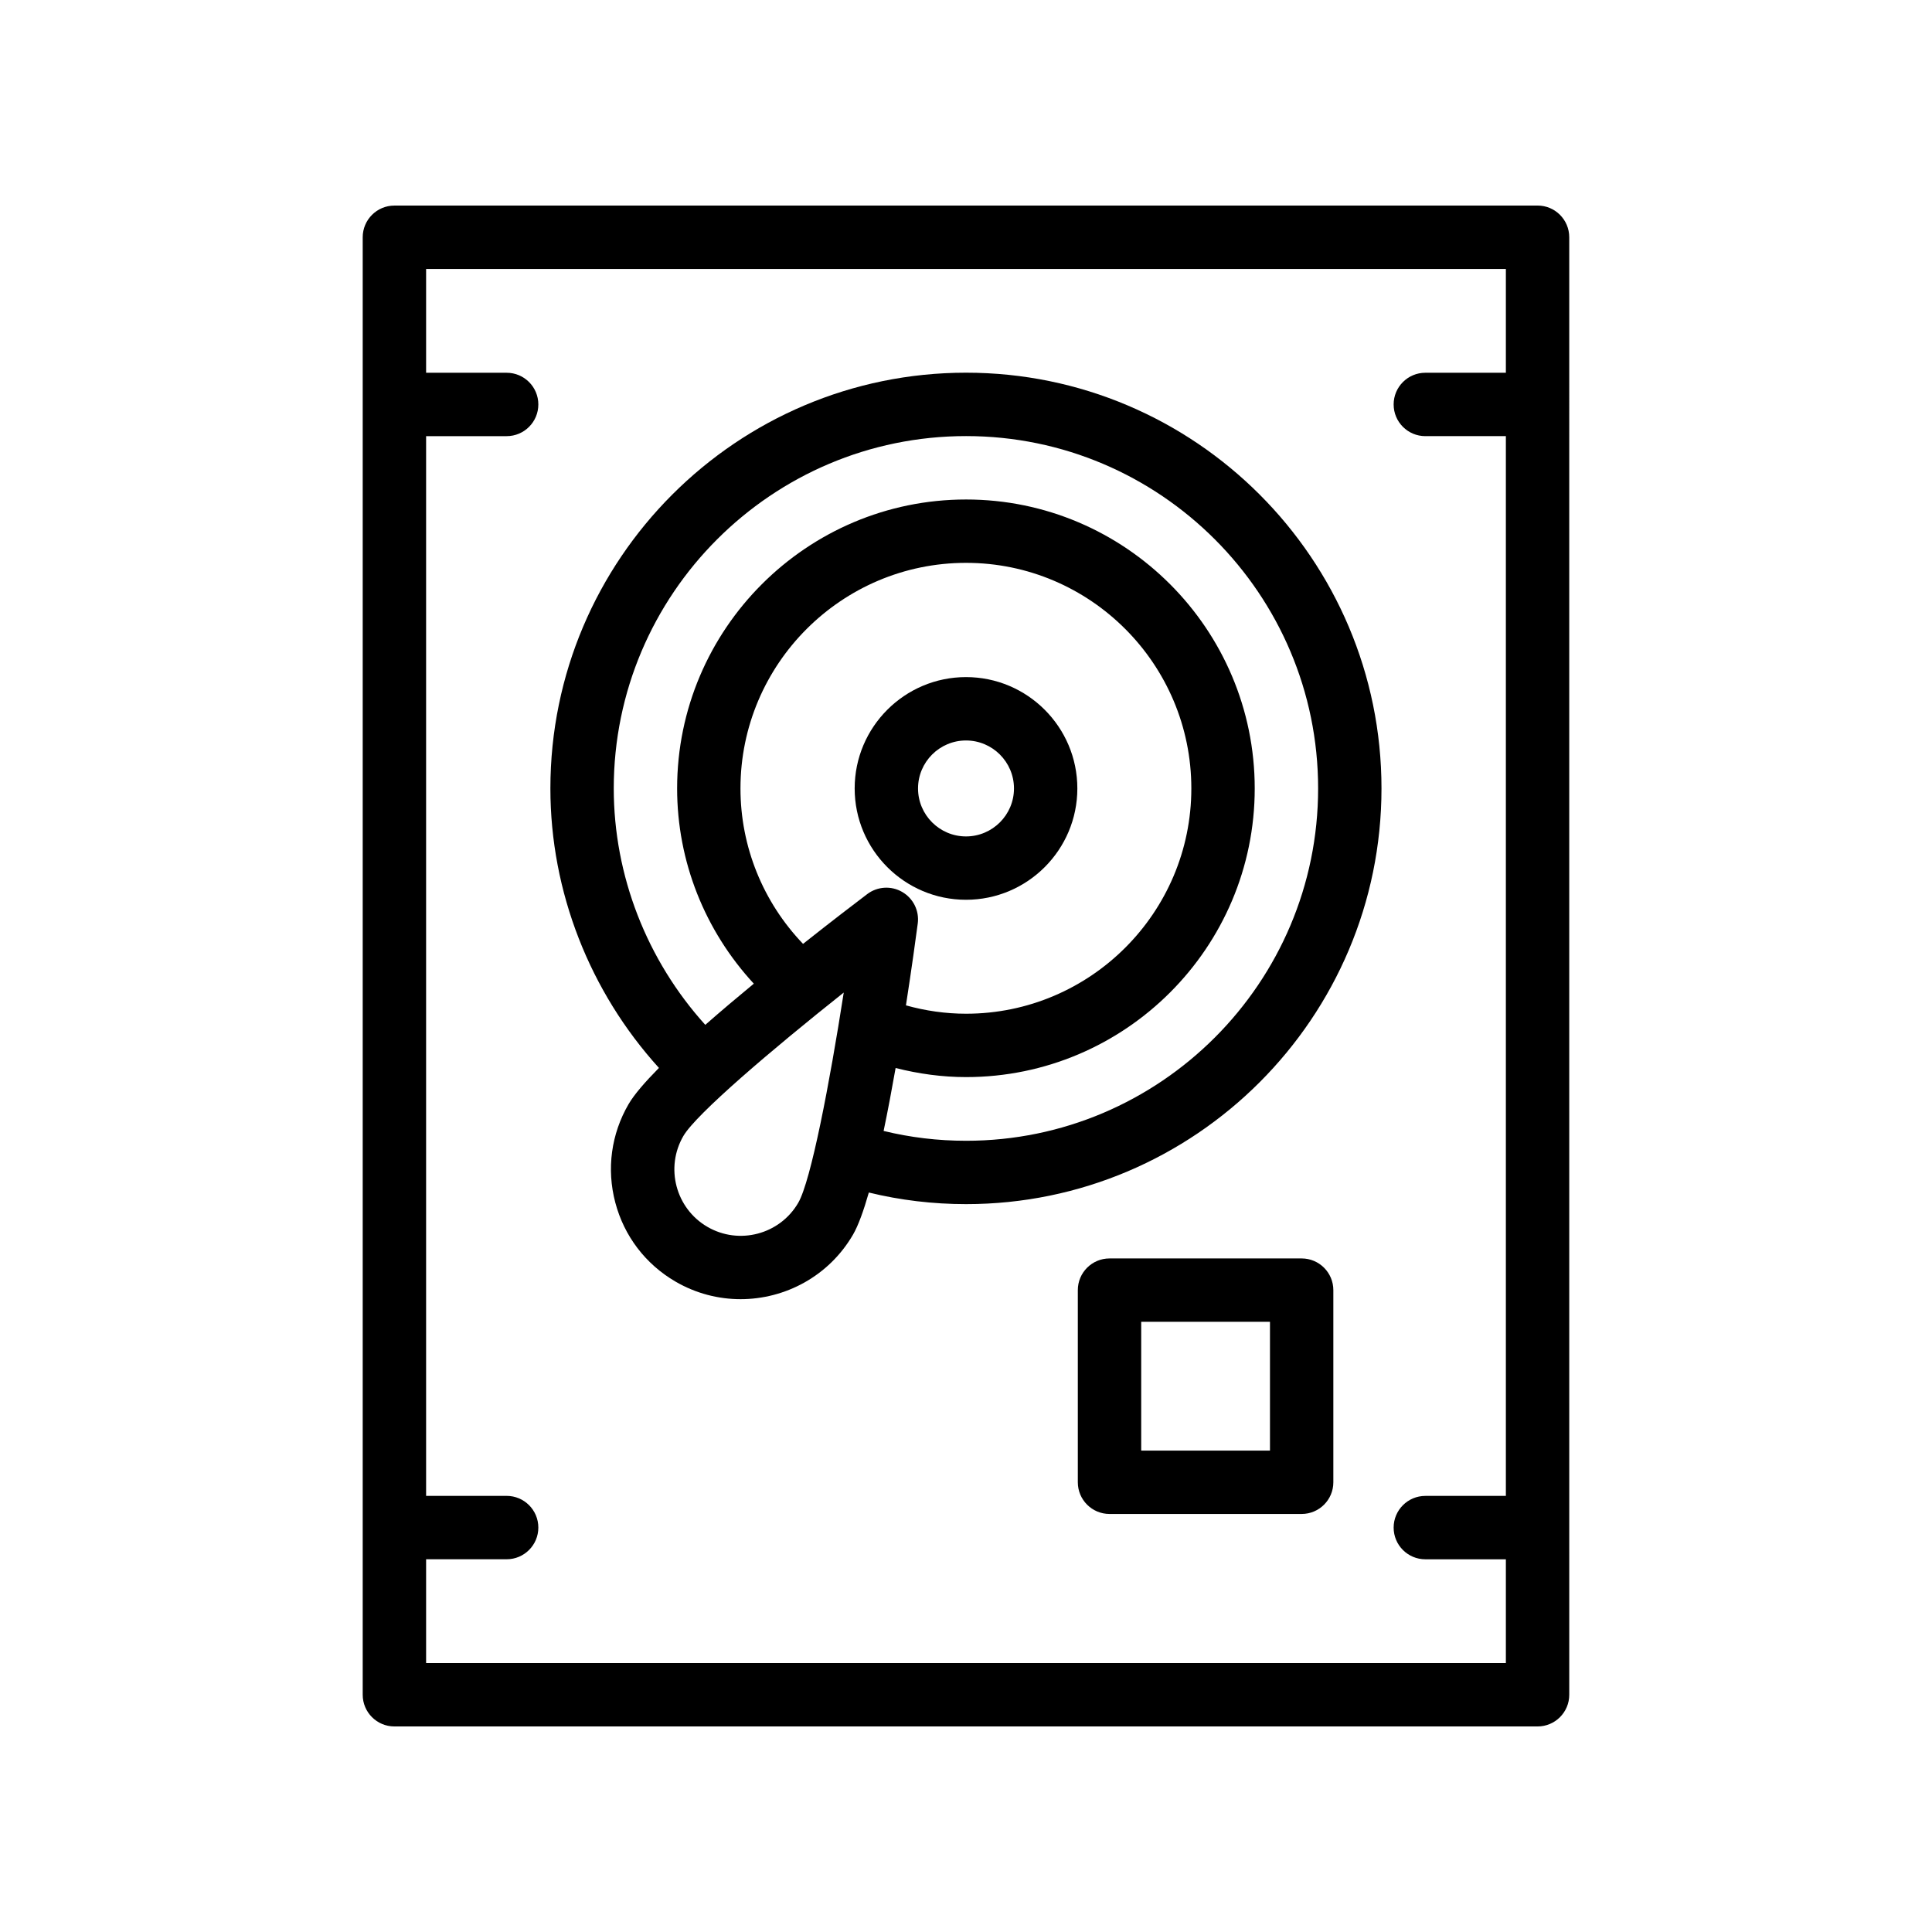
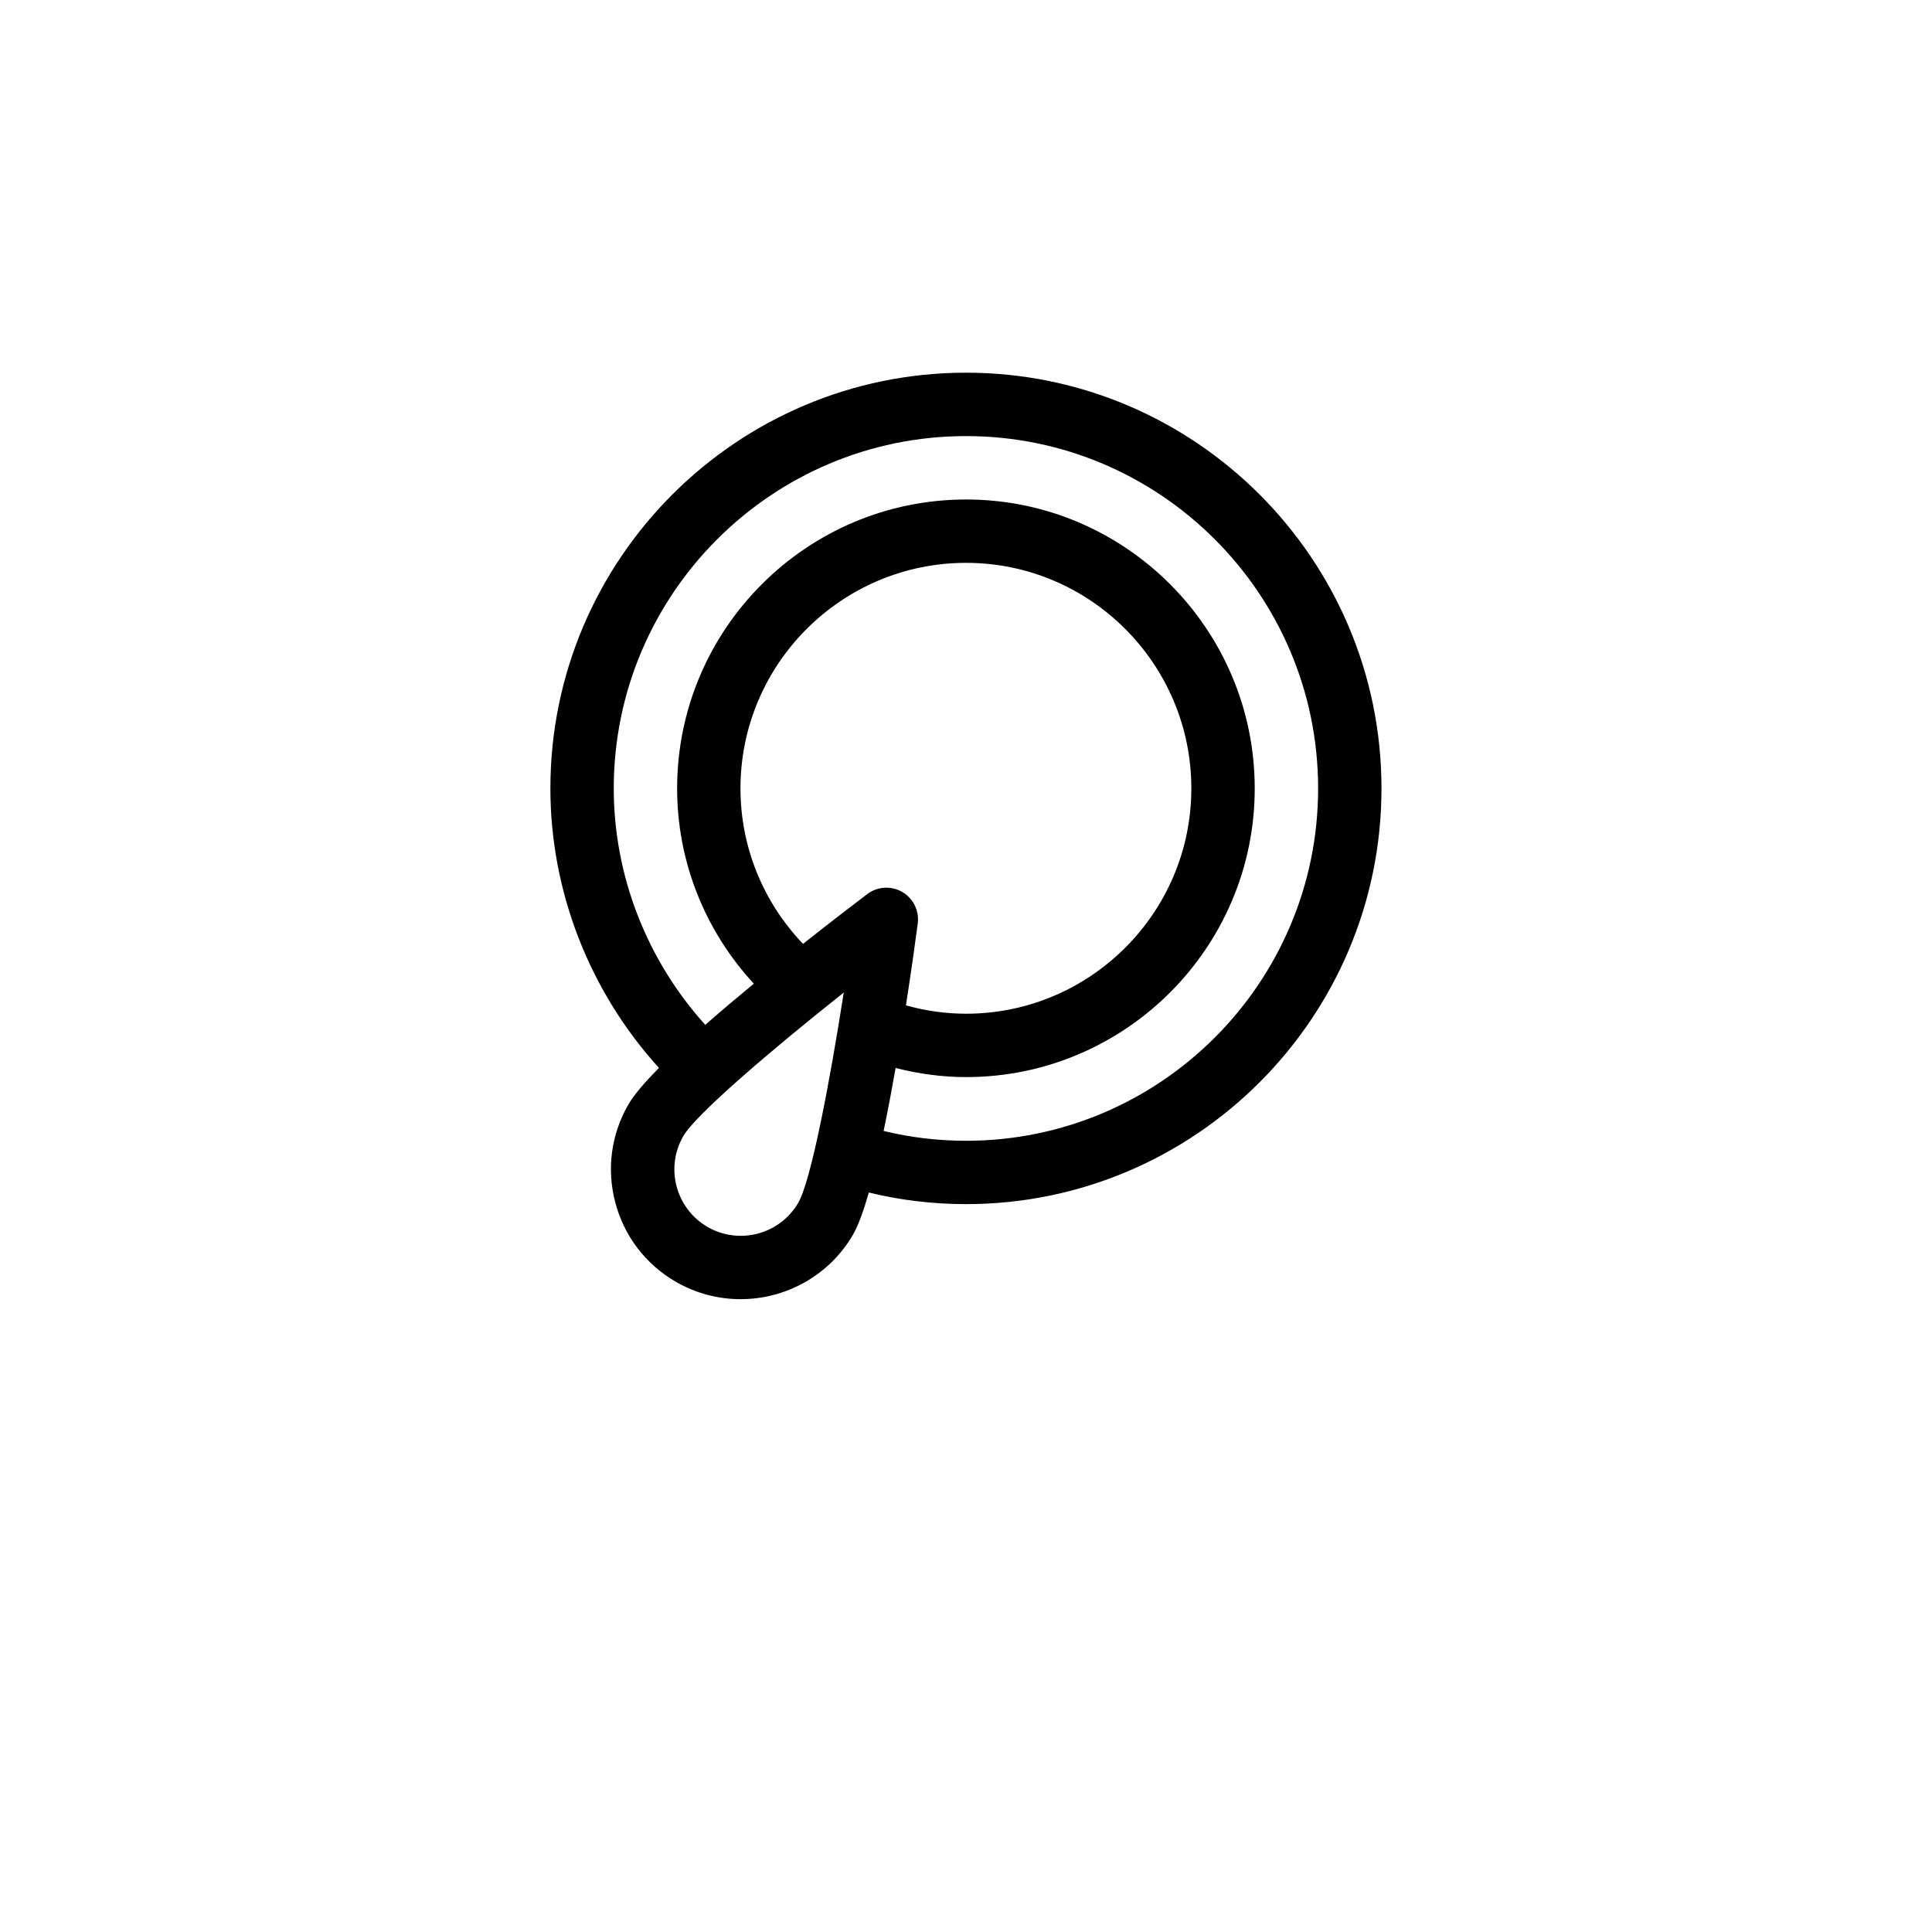
<svg xmlns="http://www.w3.org/2000/svg" fill="#000000" width="800px" height="800px" version="1.1" viewBox="144 144 512 512">
  <g>
-     <path d="m551.47 198.48h-302.95c-4.637 0-8.398 3.758-8.398 8.398v386.25c0 4.637 3.758 8.398 8.398 8.398h302.95c4.637 0 8.398-3.758 8.398-8.398l-0.004-386.26c0-4.637-3.758-8.395-8.395-8.395zm-8.398 44.305h-21.344c-4.637 0-8.398 3.758-8.398 8.398 0 4.637 3.758 8.398 8.398 8.398h21.344v280.85h-21.344c-4.637 0-8.398 3.758-8.398 8.398 0 4.637 3.758 8.398 8.398 8.398h21.344v27.508h-286.15v-27.516h21.344c4.637 0 8.398-3.758 8.398-8.398 0-4.637-3.758-8.398-8.398-8.398h-21.344v-280.84h21.344c4.637 0 8.398-3.758 8.398-8.398 0-4.637-3.758-8.398-8.398-8.398h-21.344v-27.508h286.15z" />
    <path d="m310.59 436.59c-4.625 7.941-5.879 17.207-3.531 26.094 2.344 8.883 8.012 16.328 15.953 20.949 5.434 3.16 11.375 4.66 17.25 4.66 11.855 0 23.41-6.125 29.789-17.09 1.402-2.41 2.816-6.336 4.199-11.172 8.348 2.035 16.977 3.074 25.77 3.074 60.699 0 110.09-49.422 110.09-110.17s-49.383-110.17-110.09-110.17c-60.746 0-110.16 49.422-110.16 110.17 0 27.398 10.445 53.887 28.77 74.074-3.719 3.766-6.578 7.074-8.035 9.578zm44.949 26.172c-4.883 8.395-15.703 11.238-24.074 6.359-8.395-4.887-11.246-15.688-6.359-24.078 3.383-5.809 23.48-22.91 42.496-38.008-3.734 23.992-8.68 49.914-12.062 55.727zm18.285-81.816c-2.856 2.16-9.277 7.066-17.008 13.188-10.605-11.07-16.582-25.742-16.582-41.188 0-32.969 26.816-59.785 59.781-59.785 32.922 0 59.703 26.816 59.703 59.785 0 32.918-26.781 59.699-59.703 59.699-5.422 0-10.75-0.77-15.93-2.215 1.539-9.918 2.652-18.09 3.129-21.684 0.445-3.359-1.172-6.656-4.102-8.359-2.91-1.703-6.586-1.488-9.289 0.559zm-67.172-28.004c0-51.488 41.887-93.375 93.371-93.375 51.441 0 93.293 41.887 93.293 93.375 0 51.488-41.848 93.375-93.293 93.375-7.469 0-14.789-0.879-21.855-2.606 1.125-5.394 2.191-11.059 3.18-16.68 6.094 1.543 12.332 2.41 18.672 2.41 42.18 0 76.496-34.312 76.496-76.492 0-42.227-34.316-76.578-76.496-76.578-42.227 0-76.574 34.355-76.574 76.578 0 19.336 7.344 37.68 20.324 51.734-4.367 3.602-8.742 7.293-12.859 10.914-15.461-17.102-24.258-39.5-24.258-62.656z" />
-     <path d="m400 382.45c16.27 0 29.508-13.234 29.508-29.504 0-16.27-13.238-29.508-29.508-29.508s-29.504 13.238-29.504 29.508c0 16.27 13.234 29.504 29.504 29.504zm0-42.215c7.012 0 12.715 5.703 12.715 12.715 0 7.008-5.703 12.711-12.715 12.711-7.008 0-12.711-5.703-12.711-12.711 0-7.012 5.703-12.715 12.711-12.715z" />
-     <path d="m488.95 477.5h-50.918c-4.637 0-8.398 3.758-8.398 8.398v50.918c0 4.637 3.758 8.398 8.398 8.398h50.918c4.637 0 8.398-3.758 8.398-8.398v-50.918c0-4.637-3.762-8.398-8.398-8.398zm-8.395 50.918h-34.125v-34.125h34.125z" />
  </g>
</svg>